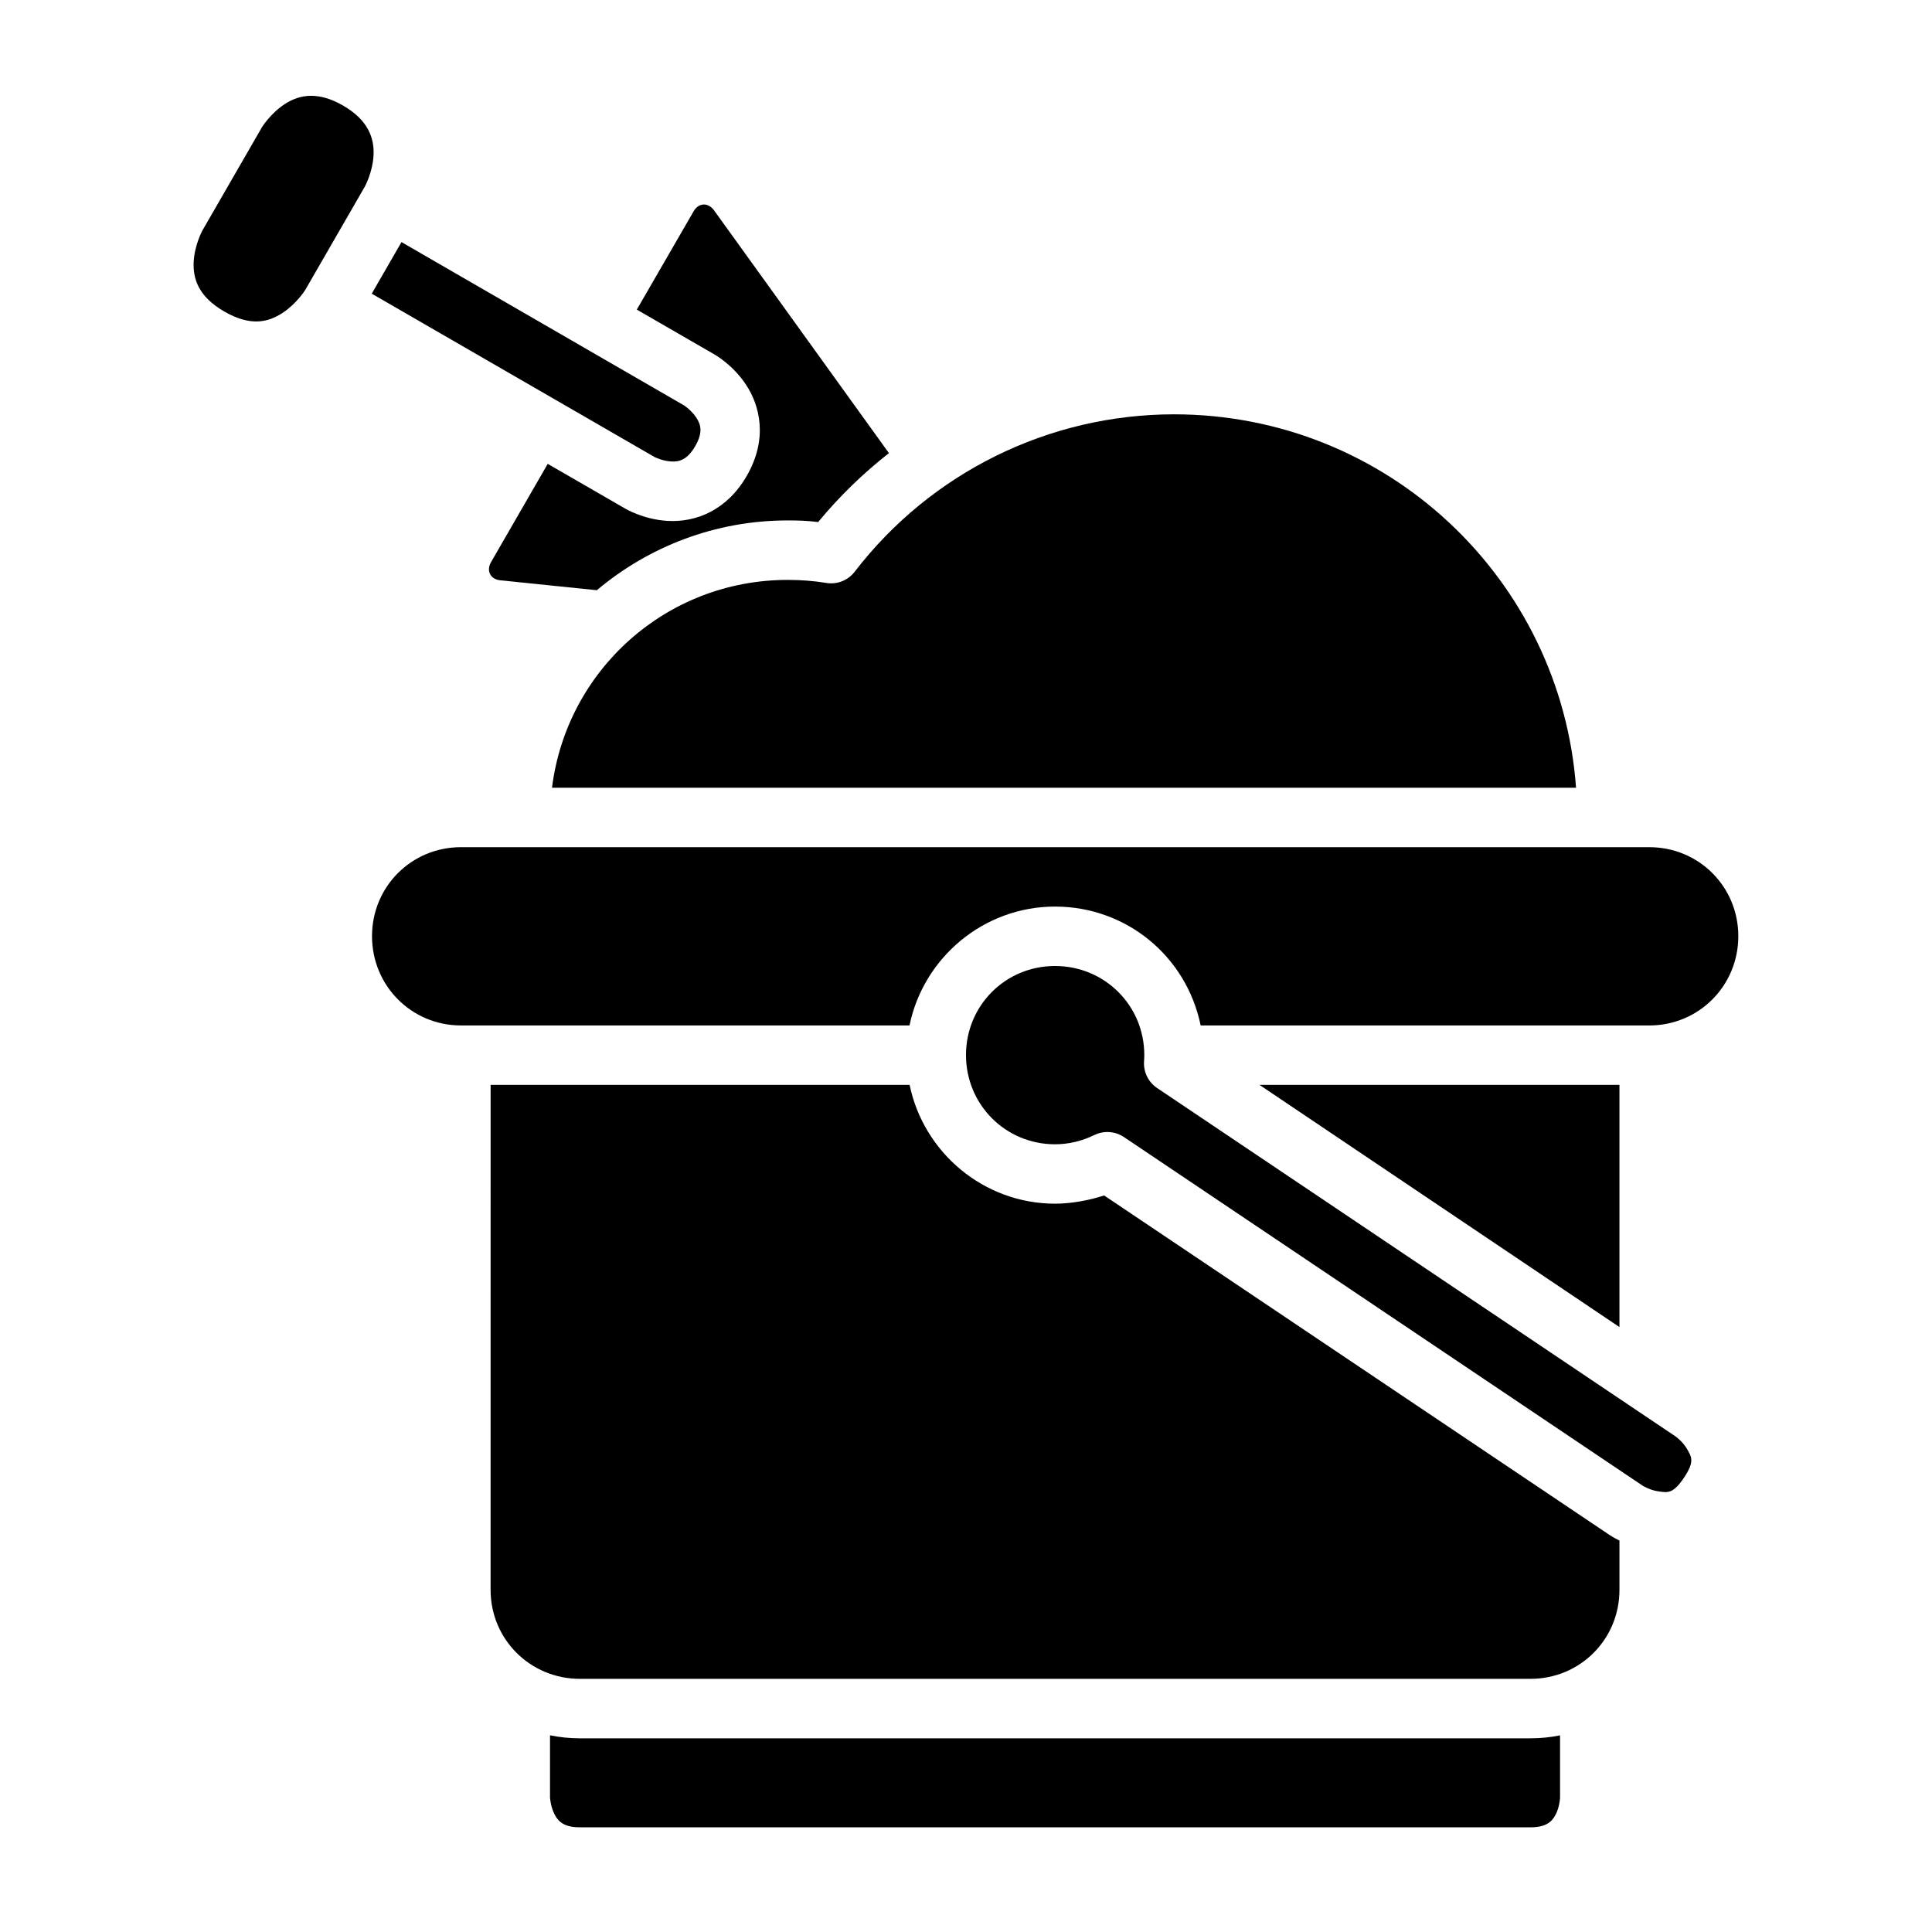
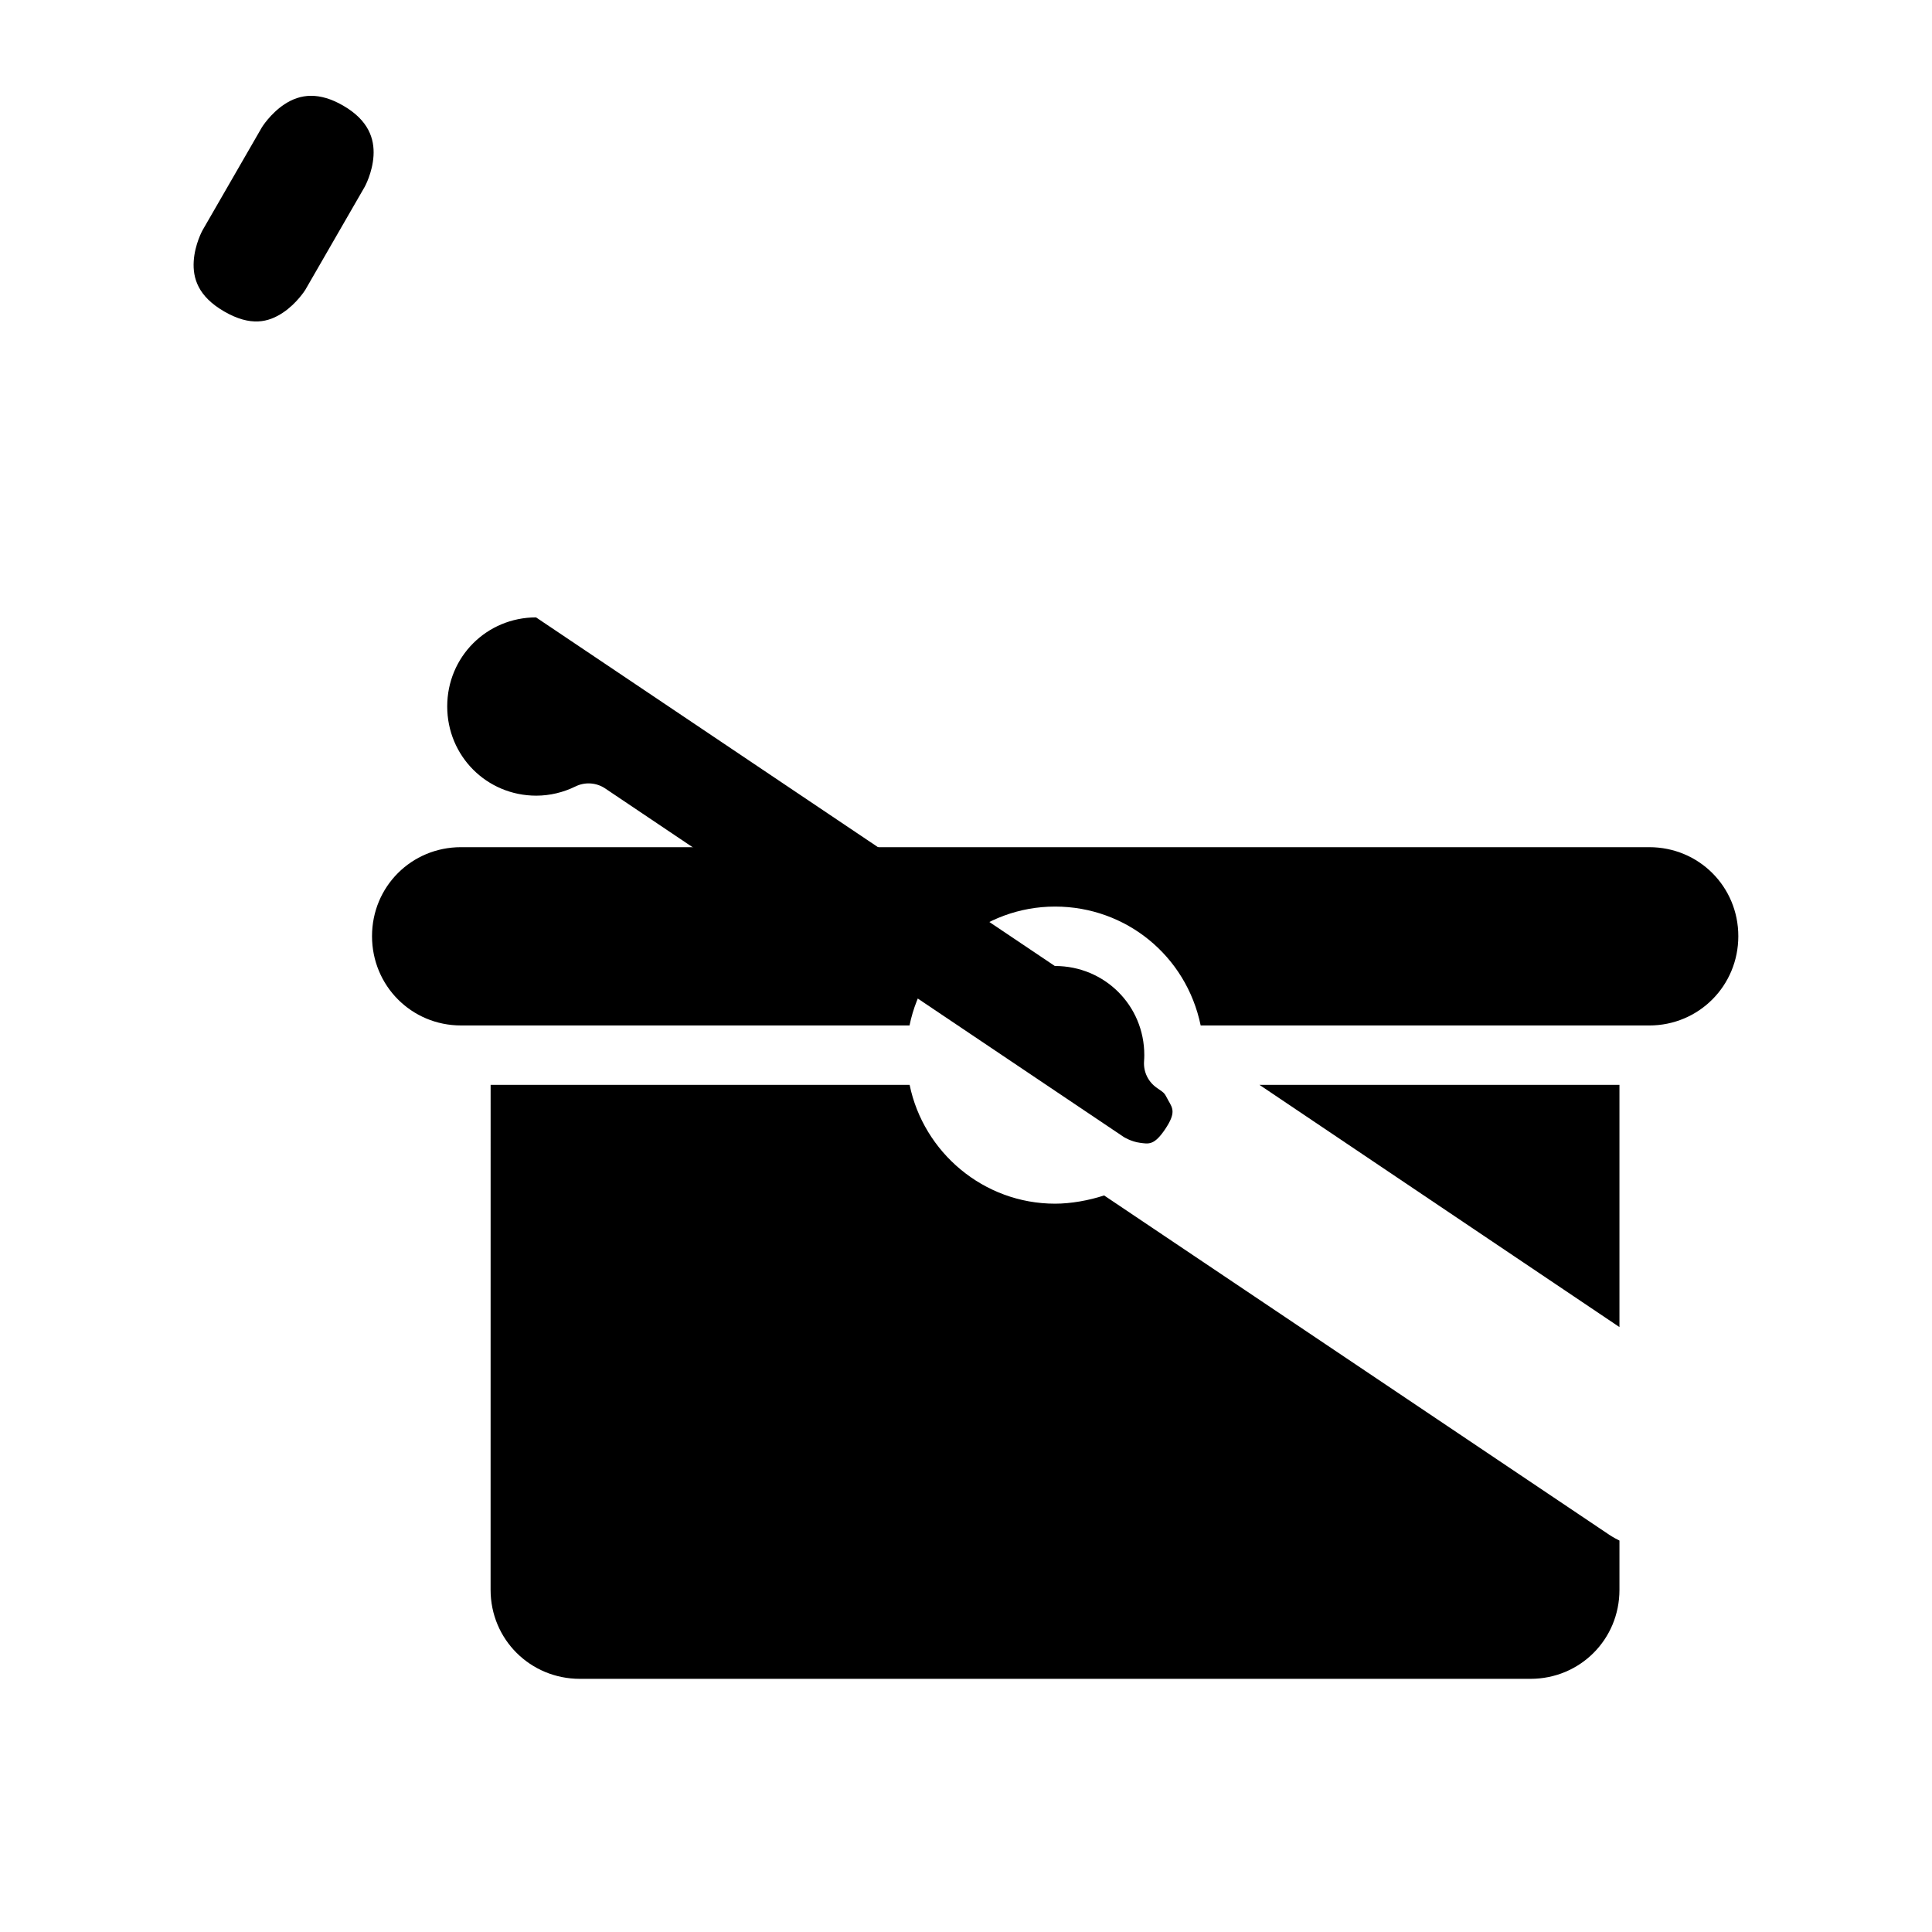
<svg xmlns="http://www.w3.org/2000/svg" fill="#000000" width="800px" height="800px" version="1.1" viewBox="144 144 512 512">
  <g>
-     <path d="m289.76 603.87c2.559 0.527 5.215 0.801 7.918 0.801h251.91c2.684 0 5.305-0.266 7.84-0.785v16.527s-0.078 2.293-1.105 4.352-2.629 3.488-6.734 3.488h-251.91c-4.094 0-5.719-1.43-6.75-3.488-1.027-2.059-1.168-4.352-1.168-4.352z" />
    <path d="m477.77 431.5h95.402v64.188z" />
    <path d="m274.02 431.5h111.04c3.684 17.898 19.605 31.488 38.547 31.488 4.207 0 9.02-0.867 12.992-2.184l133.96 89.988s0.984 0.672 2.613 1.477v13.055c0 13.137-10.449 23.586-23.586 23.586h-251.91c-13.137 0-23.664-10.449-23.664-23.586z" />
-     <path d="m423.54 400h0.062c13.137 0 23.648 10.465 23.648 23.602 0 0.535-0.023 1.098-0.062 1.629-0.207 2.805 1.102 5.508 3.43 7.09l137.48 92.387s1.895 1.363 3.027 3.367c1.137 2.004 2.051 3.211-0.875 7.566-2.926 4.356-4.391 3.894-6.672 3.598-2.281-0.293-4.242-1.508-4.242-1.508l-137.49-92.406c-2.336-1.562-5.336-1.762-7.856-0.523-3.234 1.586-6.793 2.445-10.395 2.445-13.133 0-23.598-10.512-23.598-23.648 0-13.117 10.426-23.574 23.539-23.598z" />
+     <path d="m423.54 400h0.062c13.137 0 23.648 10.465 23.648 23.602 0 0.535-0.023 1.098-0.062 1.629-0.207 2.805 1.102 5.508 3.43 7.09s1.895 1.363 3.027 3.367c1.137 2.004 2.051 3.211-0.875 7.566-2.926 4.356-4.391 3.894-6.672 3.598-2.281-0.293-4.242-1.508-4.242-1.508l-137.49-92.406c-2.336-1.562-5.336-1.762-7.856-0.523-3.234 1.586-6.793 2.445-10.395 2.445-13.133 0-23.598-10.512-23.598-23.648 0-13.117 10.426-23.574 23.539-23.598z" />
    <path d="m266.18 368.51h314.89c13.137 0 23.602 10.449 23.602 23.586 0 13.137-10.465 23.664-23.602 23.664l-118.88-0.004c-3.828-18.516-19.844-31.477-38.531-31.504h-0.062c-18.961 0-34.902 13.586-38.562 31.504h-118.86c-13.137 0-23.586-10.527-23.586-23.664 0-13.133 10.449-23.582 23.586-23.582z" />
-     <path d="m455.09 253.8c56.449 0 102.54 43.555 106.58 98.953h-271.38c3.875-31.117 30.277-55.074 62.469-55.074 3.41 0 6.812 0.246 10.18 0.801 2.871 0.484 5.773-0.641 7.551-2.953 20.211-26.301 51.438-41.703 84.609-41.727z" />
-     <path d="m250.4 208.16 74.938 43.312s1.914 1.277 3.184 3.199 1.766 4.012-0.277 7.551c-2.031 3.519-4.098 4.211-6.394 4.074s-4.367-1.168-4.367-1.168l-74.969-43.301z" />
-     <path d="m330.44 198.2c0.992-0.039 2.023 0.48 2.797 1.555l46.34 64.328c-6.84 5.348-13.137 11.461-18.758 18.266-3.051-0.359-4.992-0.43-8.07-0.43-19.242 0-36.883 6.969-50.582 18.496l-25.586-2.629c-2.633-0.266-3.766-2.539-2.445-4.828l15.02-26.031 20.418 11.793s4.797 2.93 11.285 3.32c7.598 0.457 15.785-2.824 21.031-11.914 5.758-9.973 3.398-18.746-0.184-24.168-3.582-5.426-8.473-8.086-8.473-8.086l-20.473-11.824 15.066-26.062c0.66-1.145 1.621-1.742 2.613-1.785z" />
    <path d="m226.49 169.39c2.445 0.008 5.238 0.742 8.426 2.582 6.789 3.918 8.34 8.82 8.07 13.316-0.27 4.492-2.32 8.195-2.32 8.195l-15.742 27.305s-2.238 3.625-5.996 6.106c-3.762 2.481-8.426 3.738-15.516-0.352-6.918-3.996-8.344-8.809-8.074-13.301 0.27-4.492 2.324-8.195 2.324-8.195l15.742-27.305s2.223-3.625 5.981-6.106c1.996-1.316 4.336-2.254 7.106-2.246z" />
  </g>
</svg>